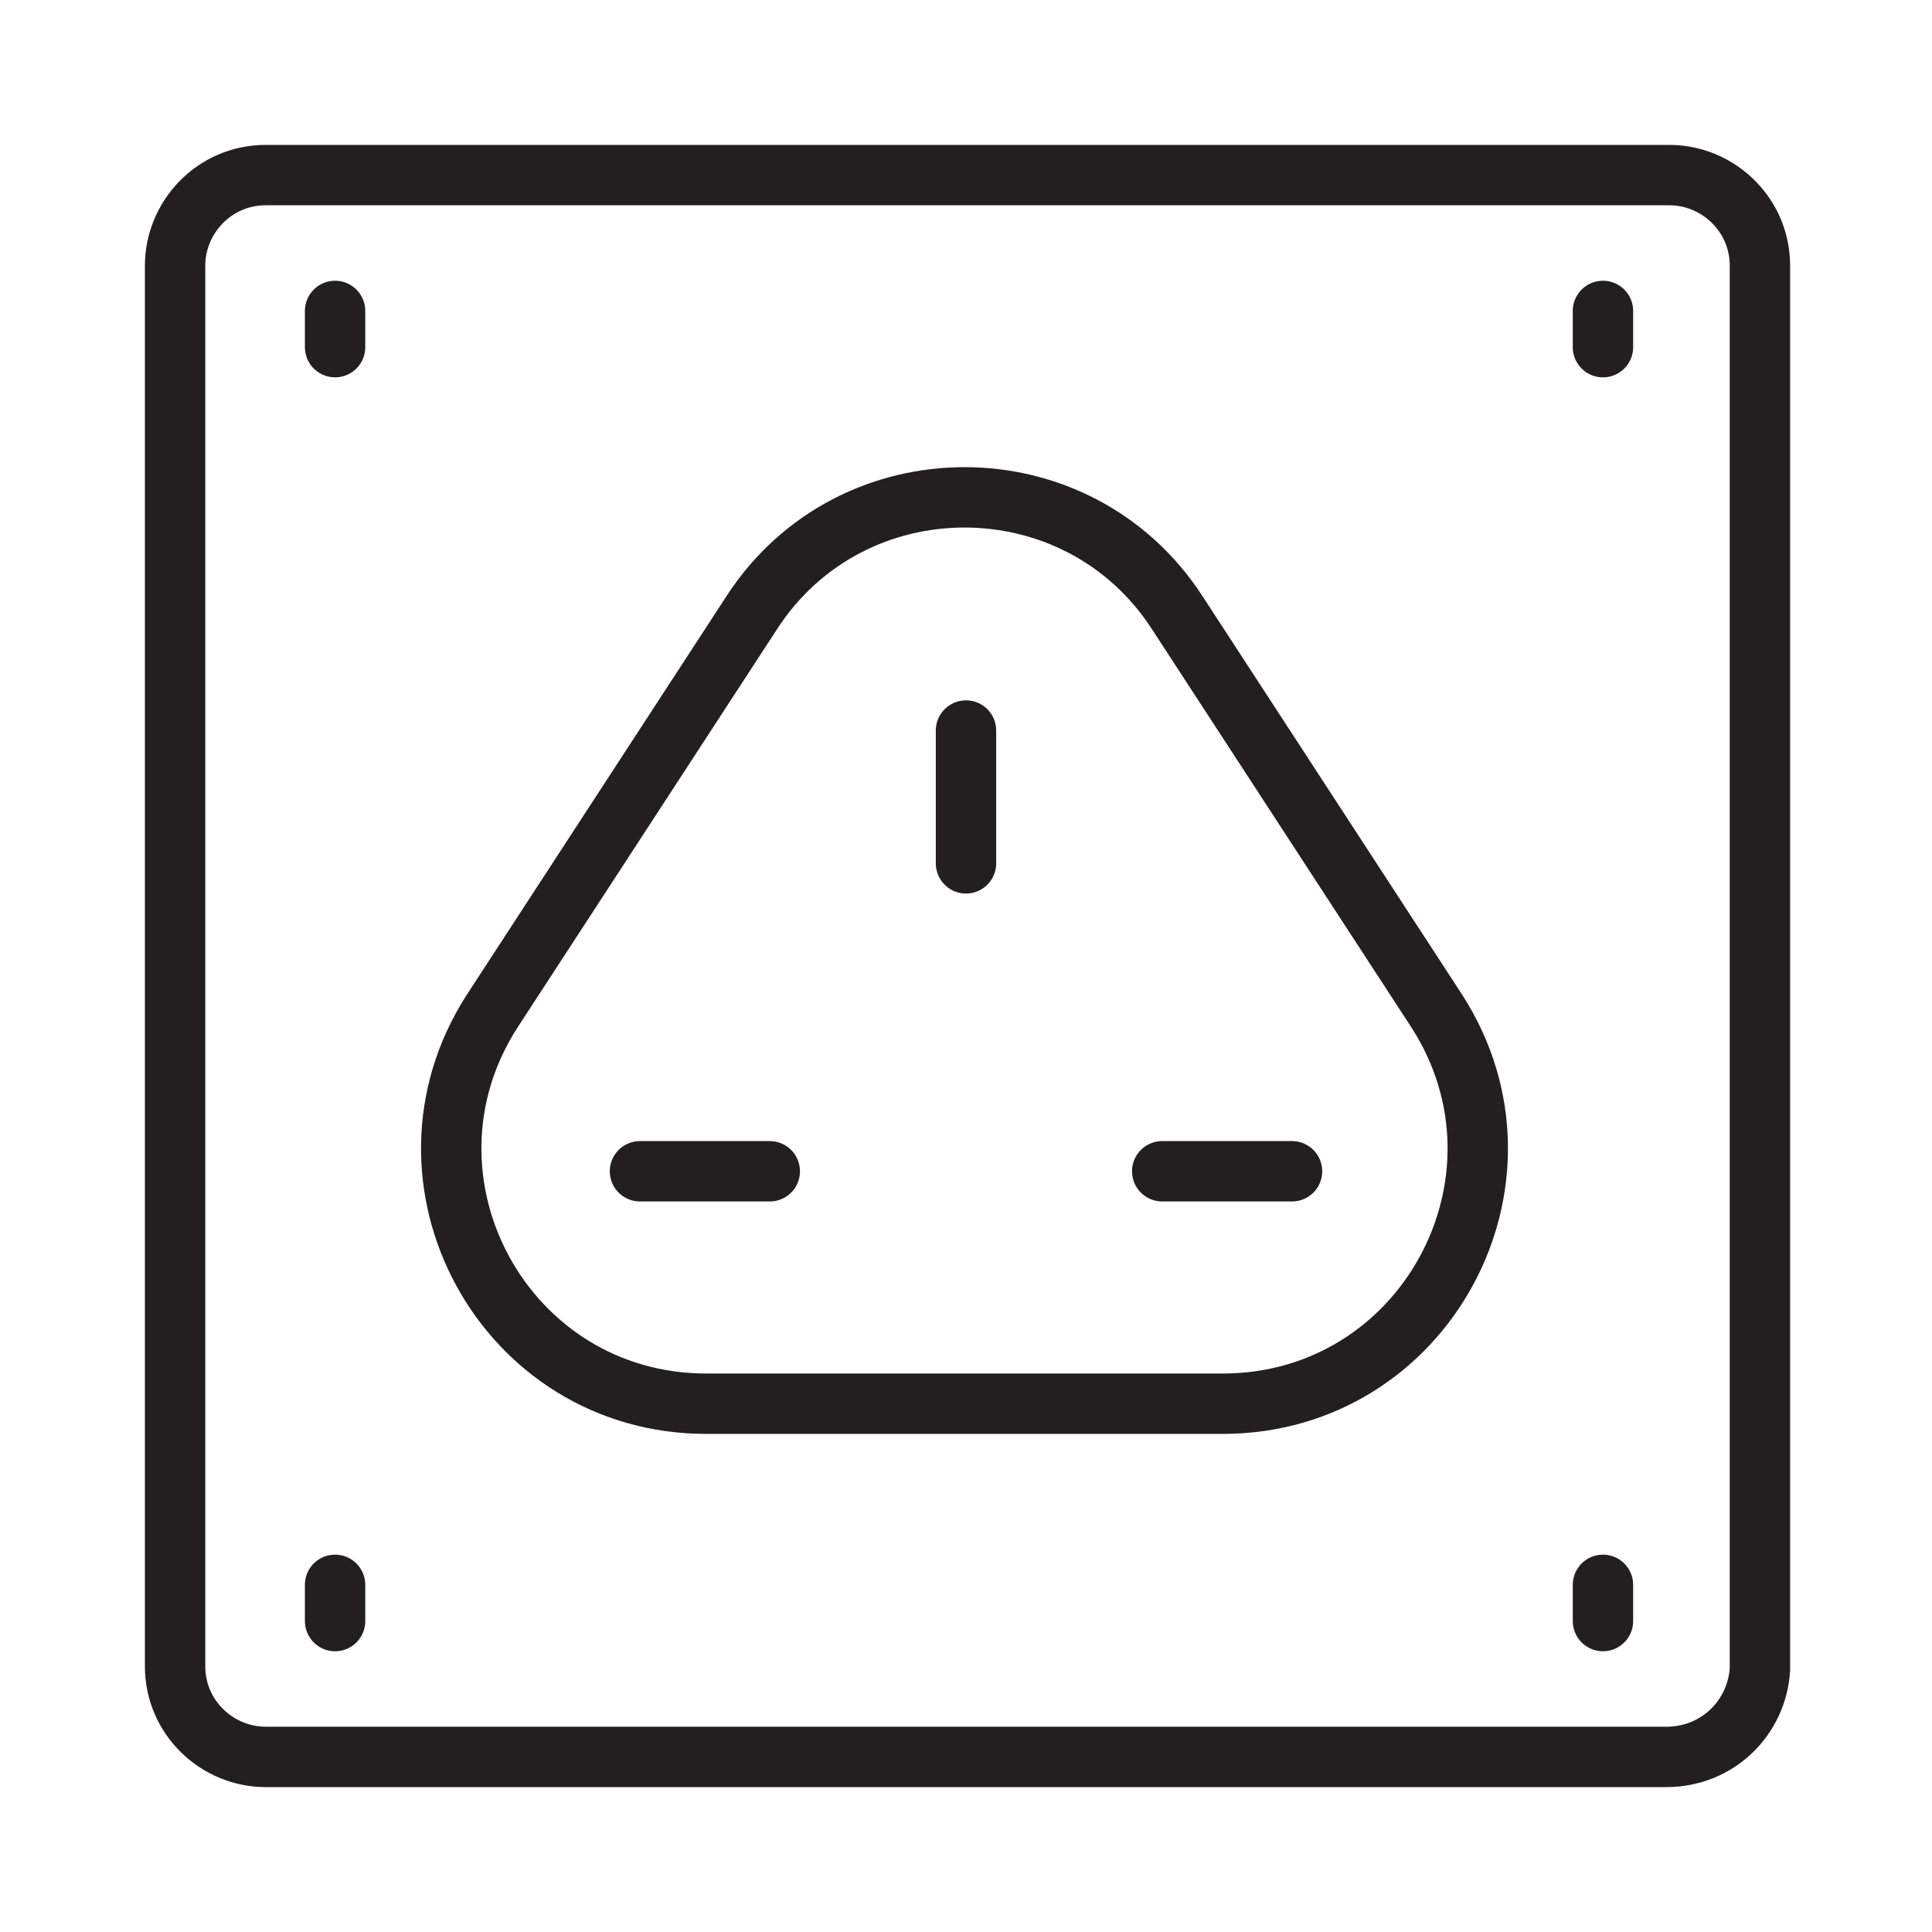
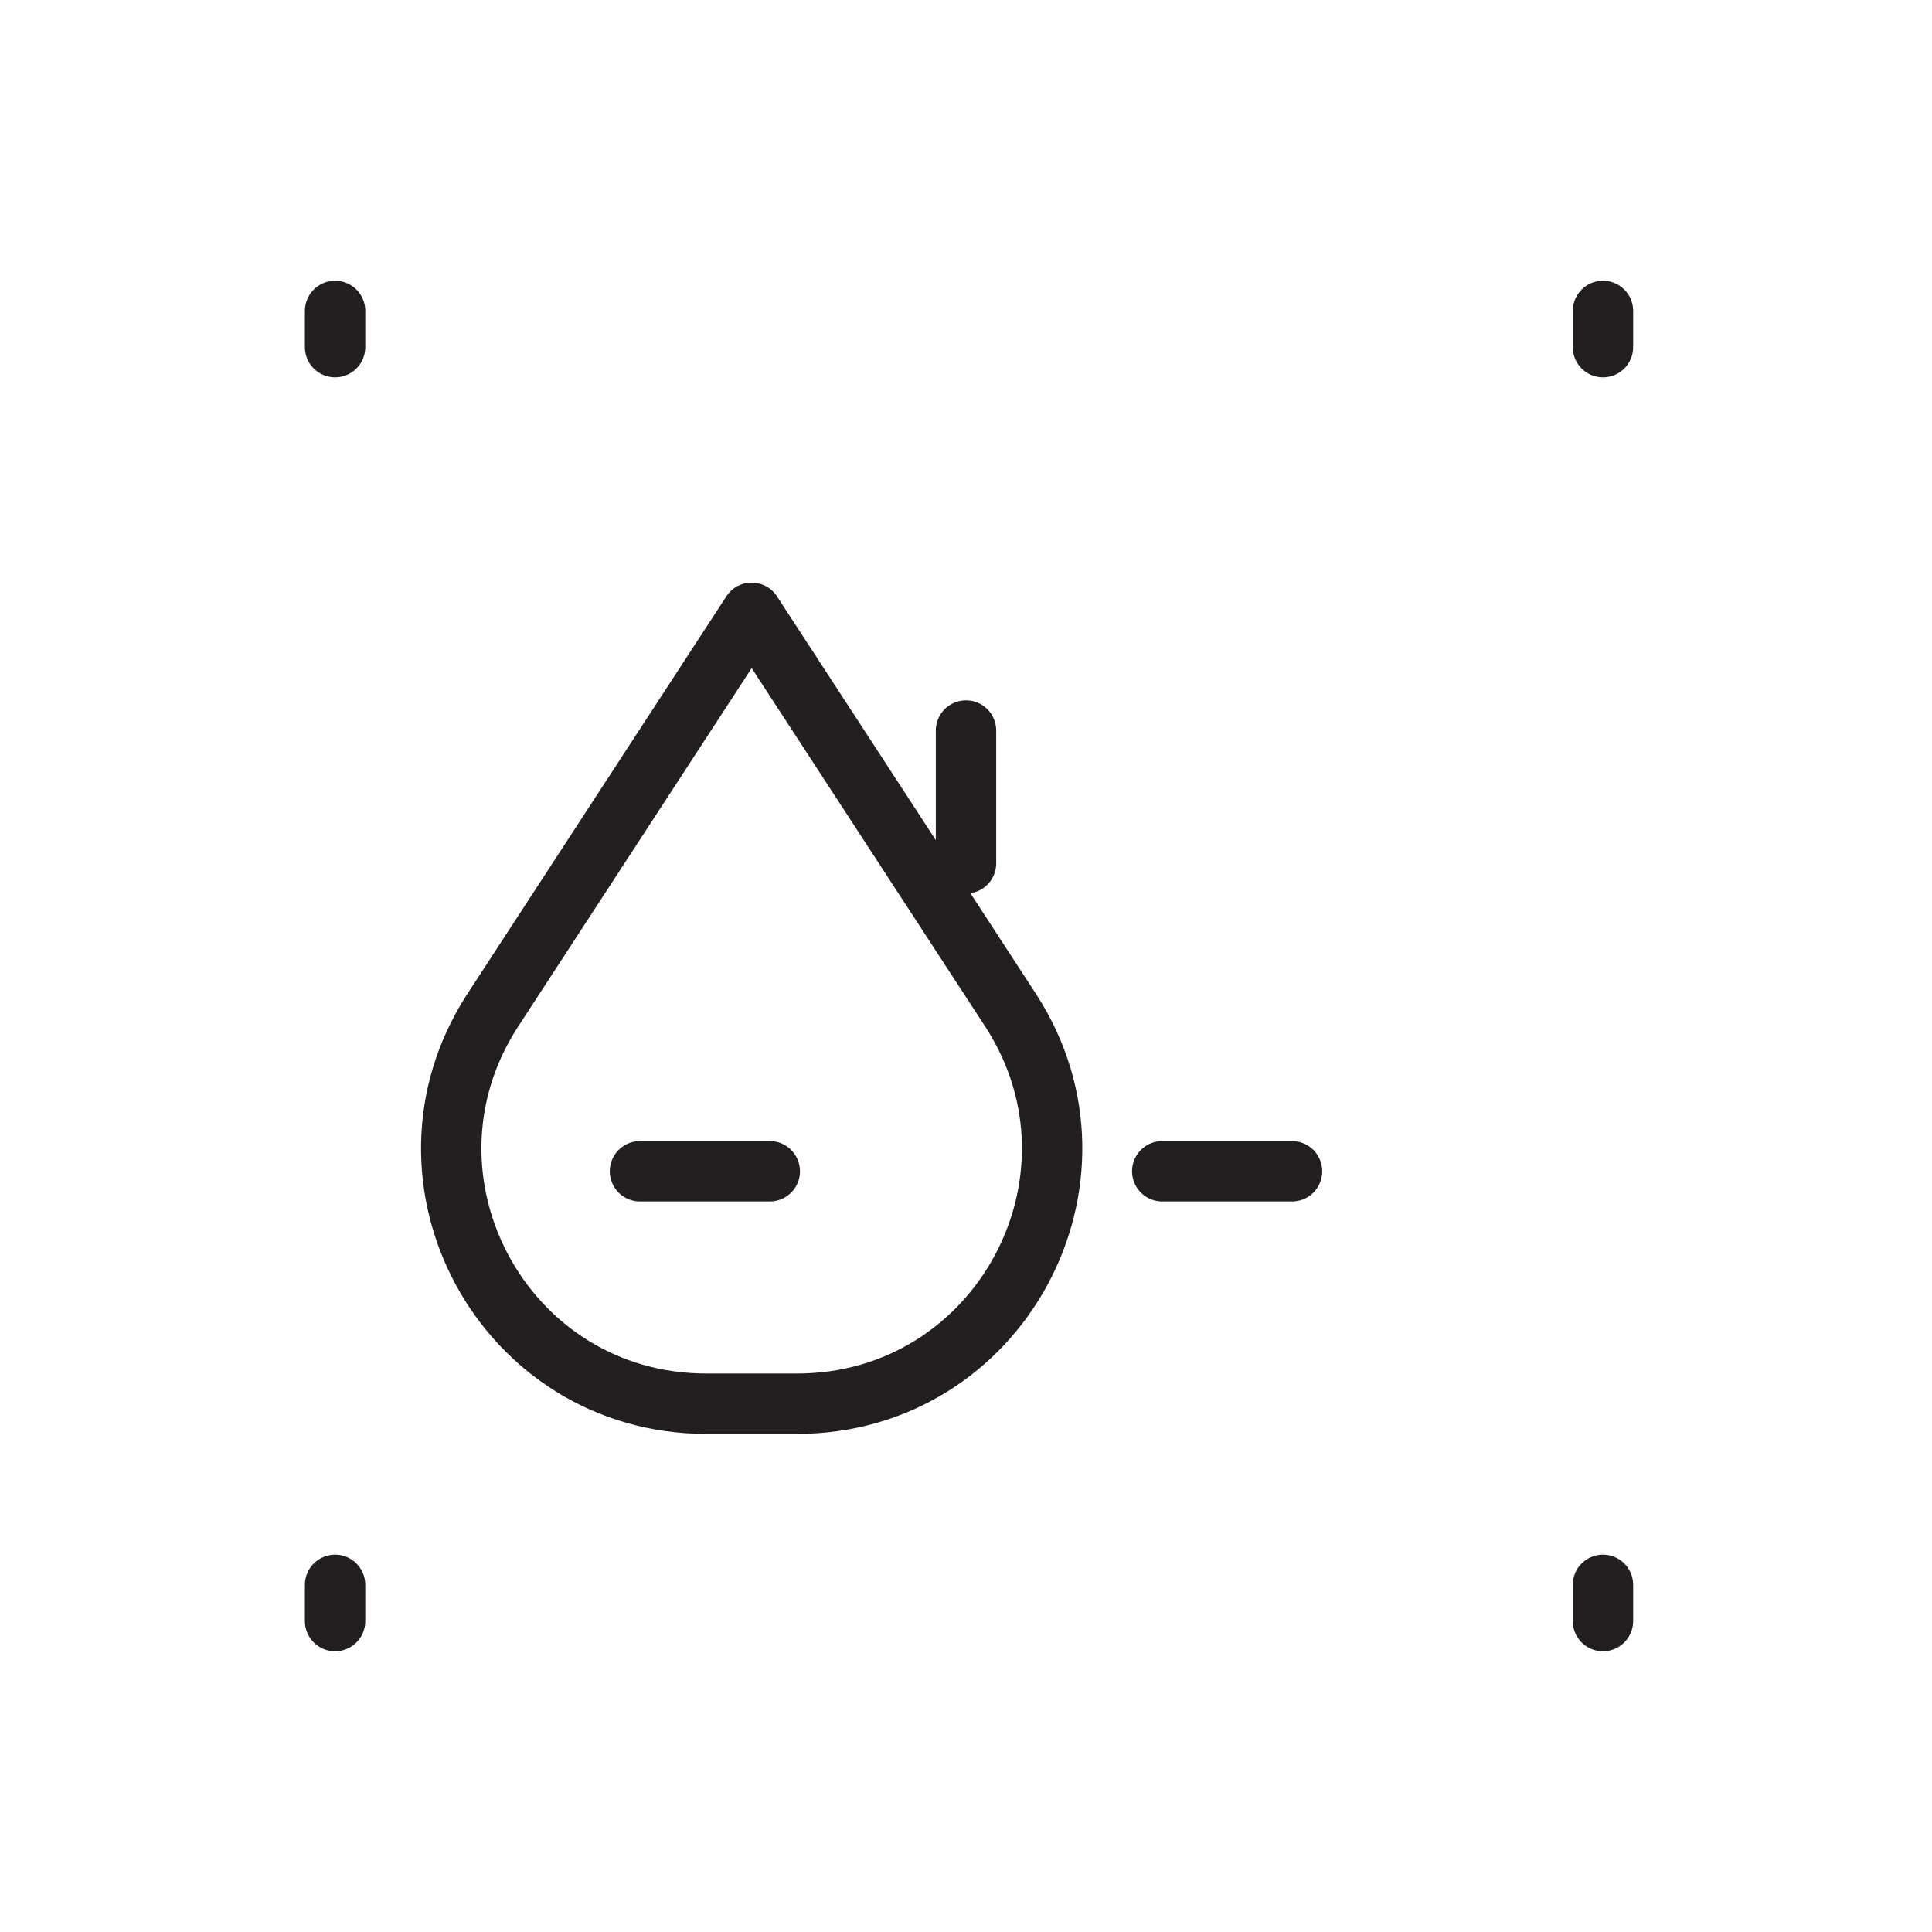
<svg xmlns="http://www.w3.org/2000/svg" version="1.0" id="Layer_1" x="0px" y="0px" viewBox="0 0 64 64" style="enable-background:new 0 0 64 64;" xml:space="preserve">
  <style type="text/css">
	.st0{fill:none;stroke:#231F20;stroke-width:2;stroke-linecap:round;stroke-linejoin:round;stroke-miterlimit:10;}
</style>
  <g>
    <line class="st0" x1="11.1" y1="10.3" x2="11.1" y2="11.5" />
    <line class="st0" x1="11.1" y1="52.5" x2="11.1" y2="53.7" />
-     <path class="st0" d="M55.2,58.2H8.8c-1.6,0-3-1.3-3-3V8.8c0-1.6,1.3-3,3-3h46.5c1.6,0,3,1.3,3,3v46.5   C58.2,56.9,56.9,58.2,55.2,58.2z" />
    <line class="st0" x1="53.1" y1="10.3" x2="53.1" y2="11.5" />
    <line class="st0" x1="53.1" y1="52.5" x2="53.1" y2="53.7" />
-     <path class="st0" d="M16.3,33.5l8.6-13.2c3.3-5.1,10.8-5.1,14.1,0l8.6,13.2c3.6,5.6-0.4,13-7.1,13H23.4   C16.7,46.5,12.7,39.1,16.3,33.5z" />
+     <path class="st0" d="M16.3,33.5l8.6-13.2l8.6,13.2c3.6,5.6-0.4,13-7.1,13H23.4   C16.7,46.5,12.7,39.1,16.3,33.5z" />
    <line class="st0" x1="32" y1="24.2" x2="32" y2="28.6" />
    <line class="st0" x1="42.8" y1="38.8" x2="38.5" y2="38.8" />
    <line class="st0" x1="25.5" y1="38.8" x2="21.2" y2="38.8" />
  </g>
</svg>